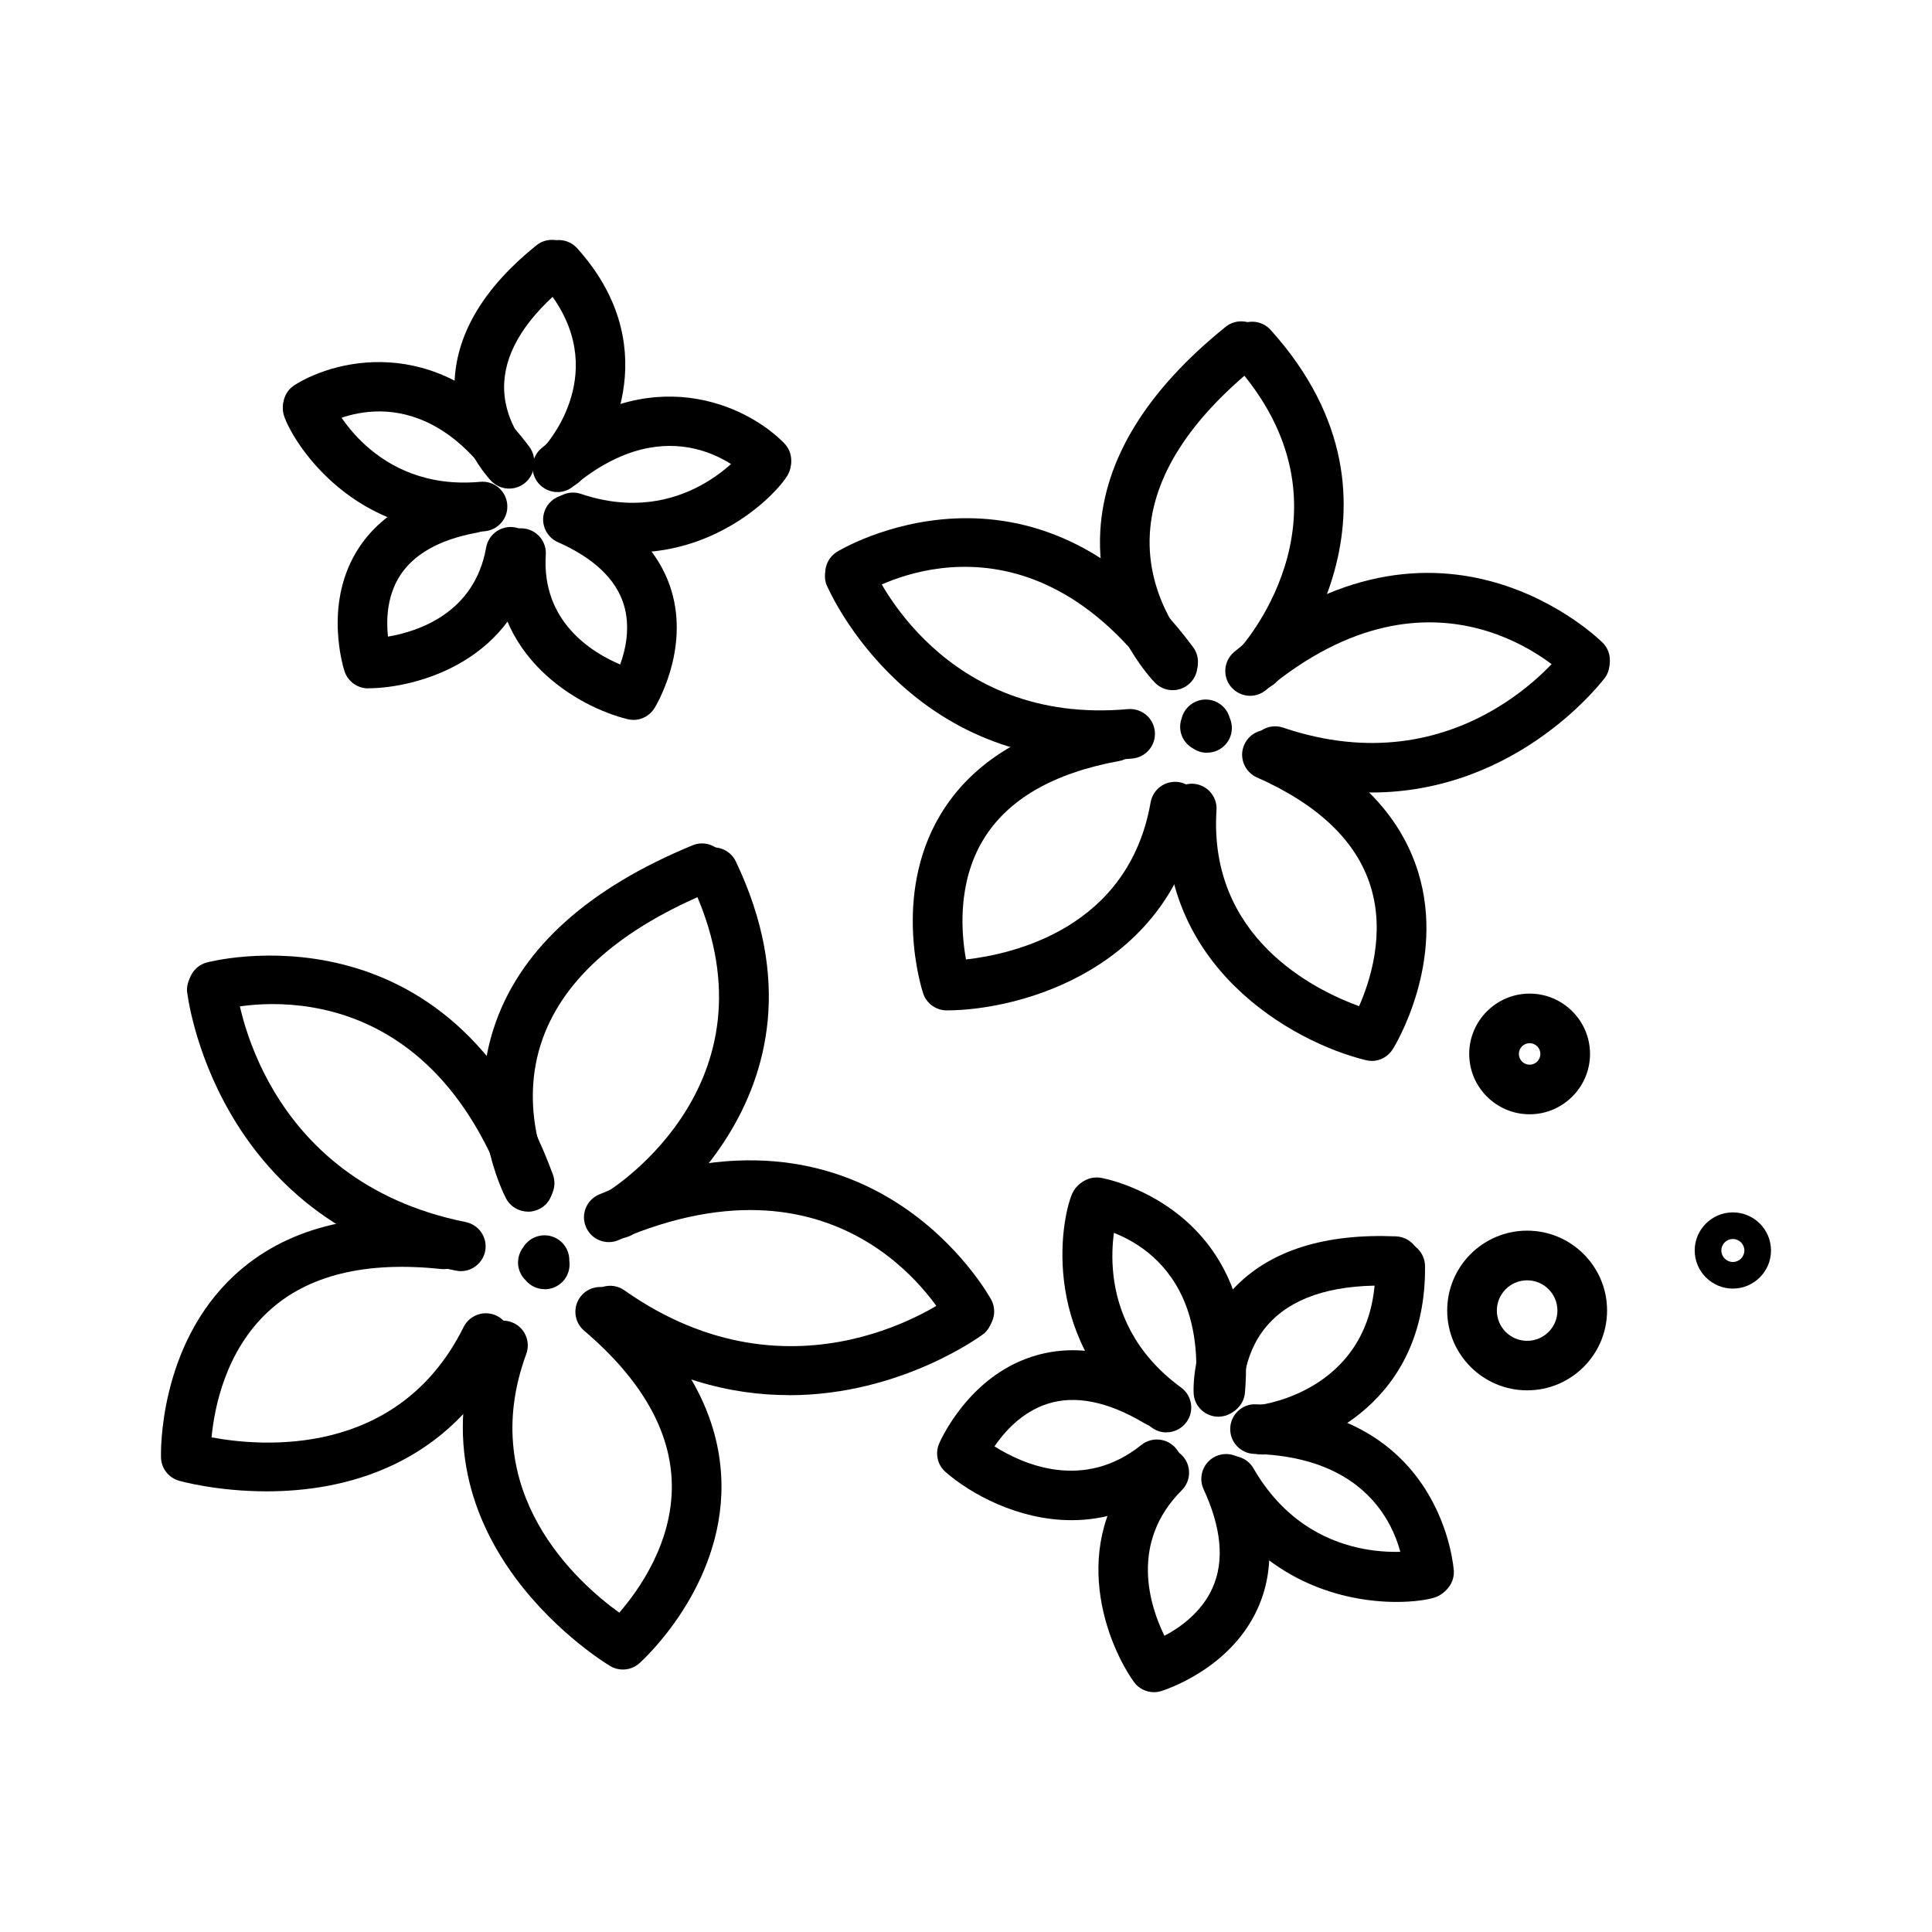
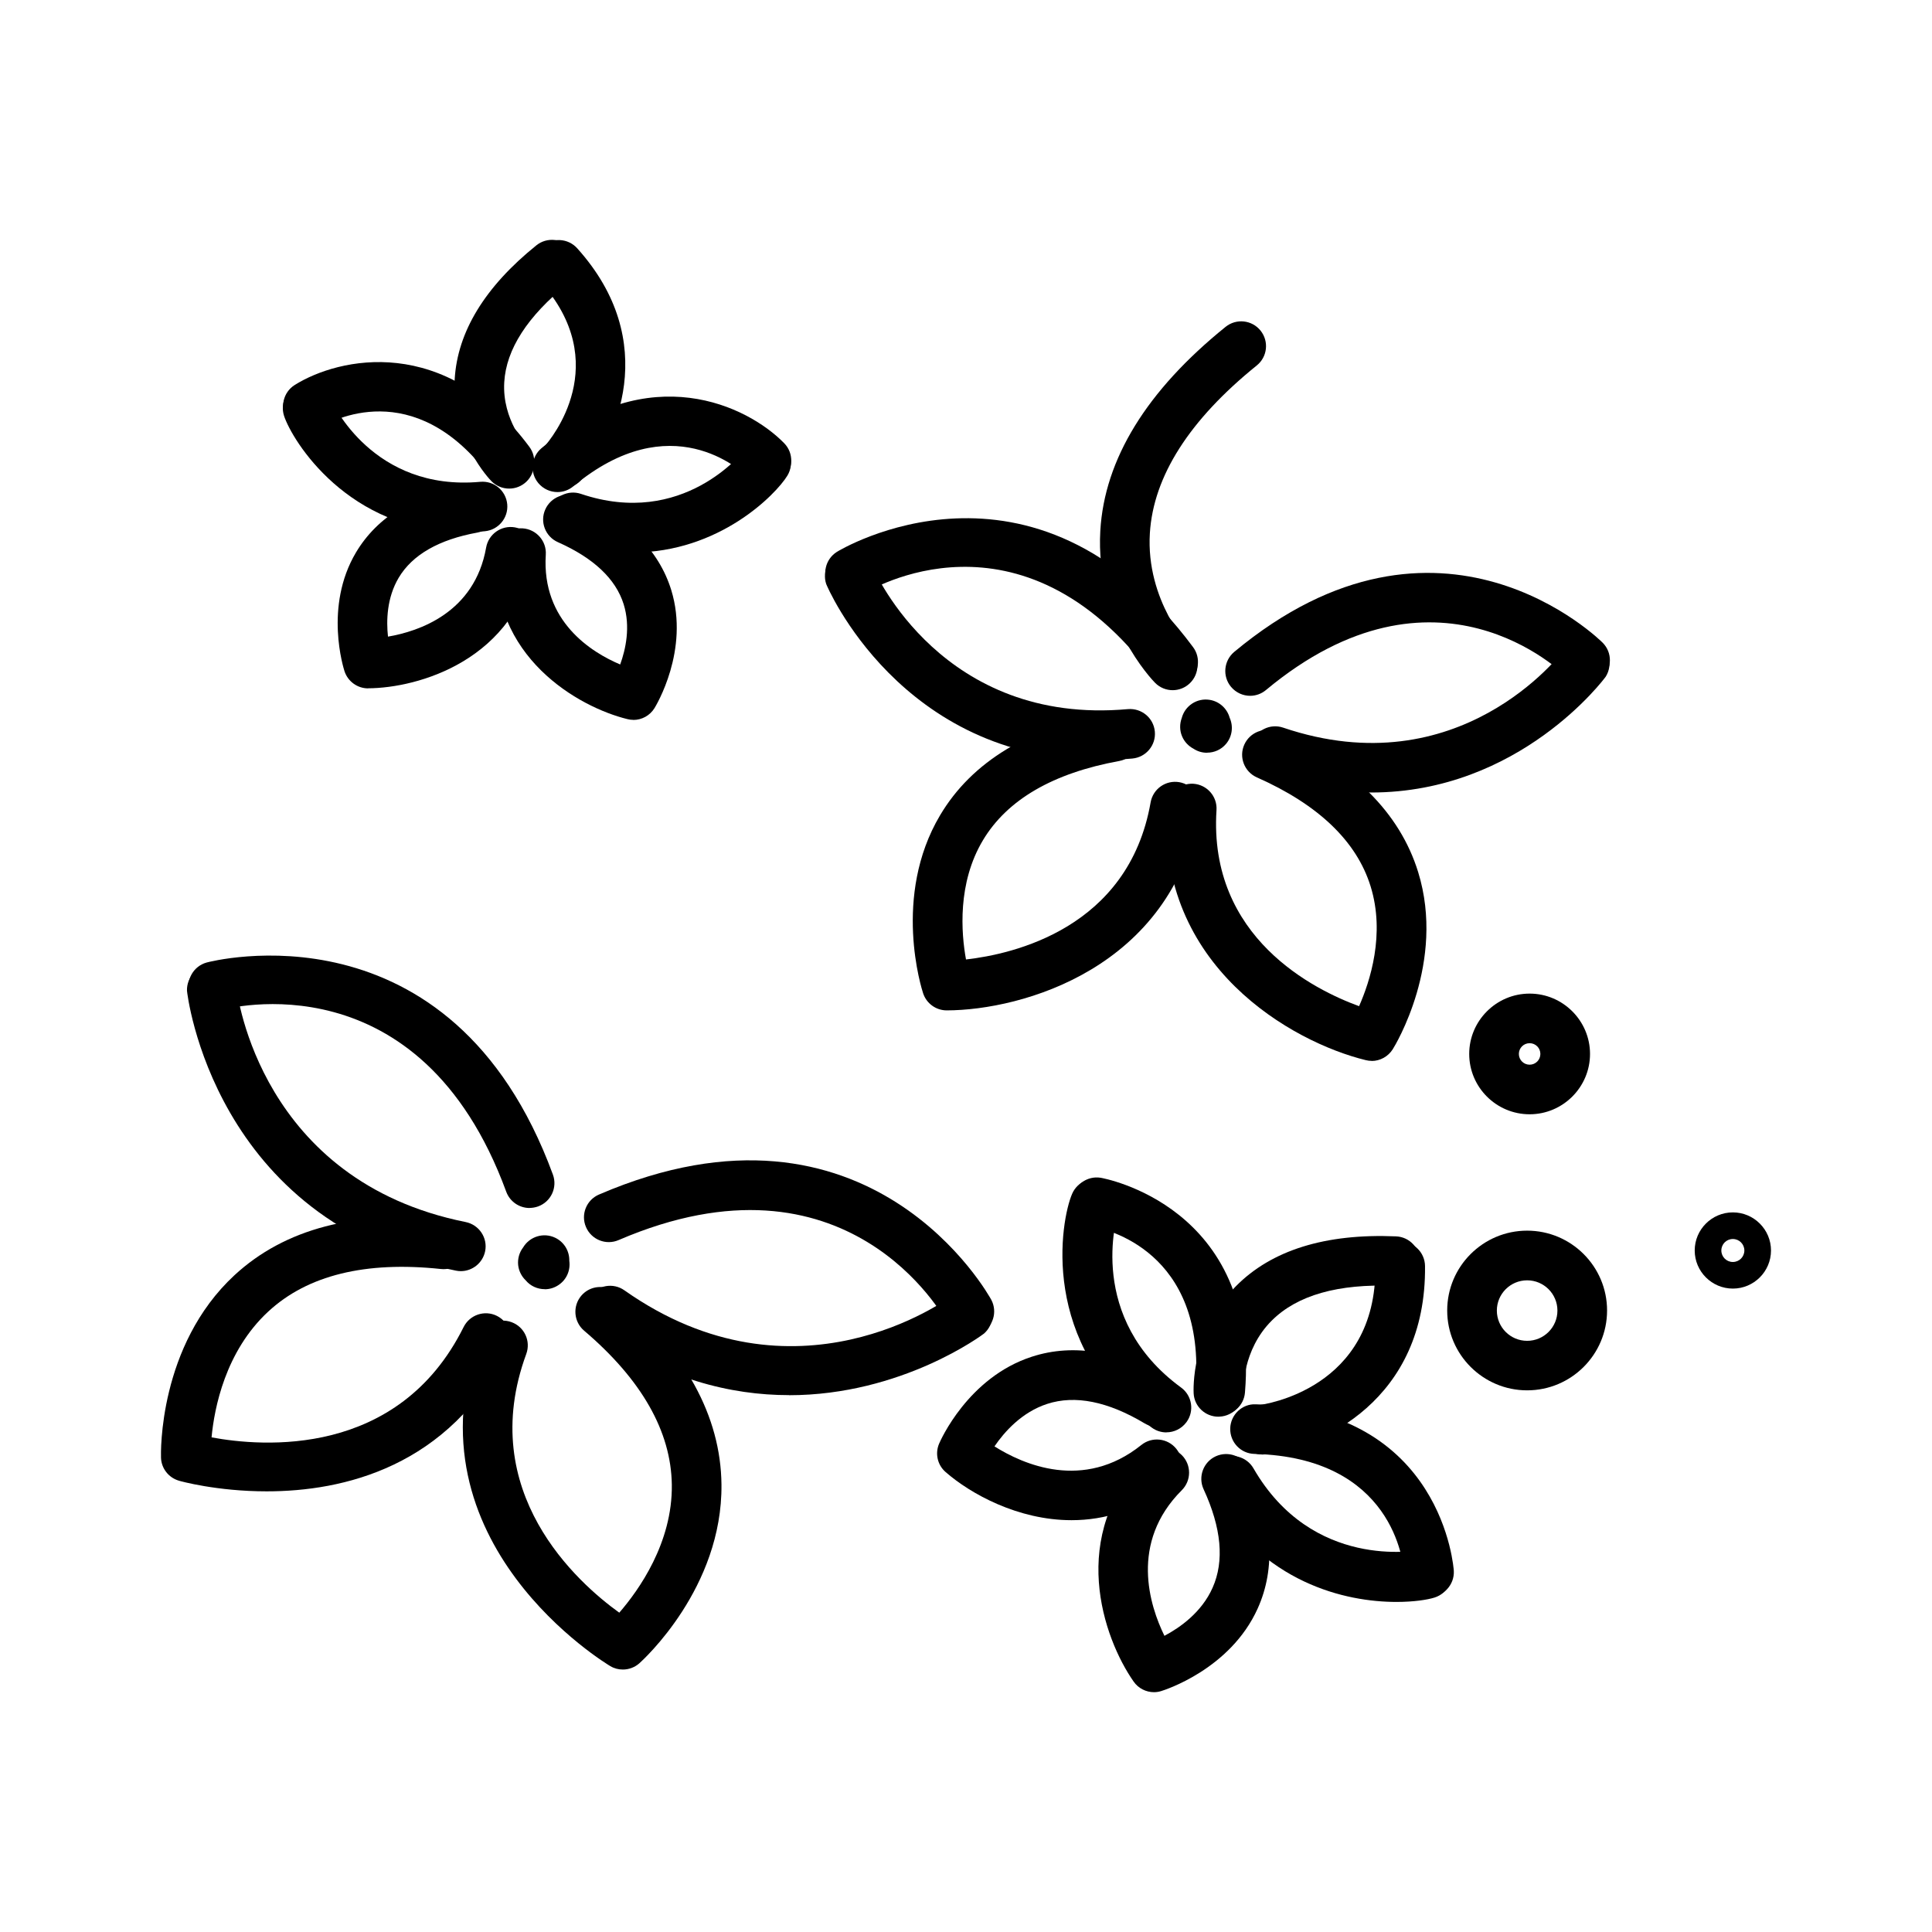
<svg xmlns="http://www.w3.org/2000/svg" width="180" height="180" viewBox="0 0 180 180" fill="none">
  <g clip-path="url(#clip0_309_520)">
    <path d="M50.75 120.109C50.08 120.109 49.424 119.824 48.977 119.285C48.592 118.916 48.337 118.415 48.276 117.868C48.214 117.275 48.384 116.683 48.738 116.221C49.347 115.204 50.642 114.796 51.73 115.32C52.578 115.728 53.063 116.582 53.04 117.468C53.164 118.33 52.801 119.224 52.023 119.732C51.629 119.994 51.19 120.117 50.75 120.117V120.109Z" fill="black" />
    <path d="M49.339 112.547C48.399 112.547 47.512 111.97 47.165 111.03C39.147 89.168 21.253 93.912 20.497 94.127C19.264 94.474 17.992 93.758 17.645 92.526C17.298 91.294 18.015 90.023 19.248 89.677C19.48 89.615 42.038 83.608 51.514 109.436C51.953 110.637 51.336 111.962 50.133 112.401C49.871 112.493 49.602 112.54 49.339 112.54V112.547Z" fill="black" />
    <path d="M42.94 118.43C42.786 118.43 42.639 118.415 42.485 118.384C19.849 113.849 17.428 92.51 17.421 92.302C17.382 91.024 18.392 89.961 19.664 89.923C20.905 89.877 21.946 90.839 22.039 92.064C22.108 92.649 24.282 110.021 43.387 113.856C44.636 114.11 45.453 115.327 45.199 116.575C44.975 117.668 44.011 118.43 42.932 118.43H42.94Z" fill="black" />
    <path d="M90.308 124.491C89.476 124.491 88.674 124.044 88.257 123.259C87.887 122.573 78.913 106.379 57.635 115.535C56.463 116.043 55.098 115.497 54.597 114.326C54.088 113.156 54.635 111.793 55.807 111.292C81.095 100.403 92.243 120.895 92.359 121.103C92.953 122.235 92.521 123.628 91.388 124.221C91.041 124.398 90.678 124.491 90.316 124.491H90.308Z" fill="black" />
    <path d="M73.509 129.981C68.097 129.981 61.898 128.488 55.507 123.99C54.466 123.251 54.212 121.811 54.952 120.772C55.684 119.732 57.134 119.478 58.175 120.217C74.103 131.437 88.235 121.064 88.698 120.718C89.653 119.94 91.057 120.048 91.882 120.972C92.73 121.927 92.645 123.382 91.689 124.237C91.581 124.329 84.041 129.989 73.502 129.989L73.509 129.981Z" fill="black" />
    <path d="M24.853 138.945C20.181 138.945 16.75 137.982 16.666 137.952C15.702 137.667 15.031 136.804 15 135.803C14.985 135.38 14.761 125.369 21.846 118.808C26.526 114.48 33.157 112.74 41.568 113.641C42.84 113.779 43.757 114.919 43.619 116.182C43.48 117.453 42.339 118.369 41.074 118.23C34.059 117.483 28.646 118.808 24.992 122.196C20.991 125.9 19.965 131.198 19.711 133.916C24.383 134.787 37.104 135.88 43.195 123.636C43.765 122.496 45.153 122.027 46.294 122.597C47.435 123.166 47.905 124.553 47.335 125.692C41.845 136.727 31.923 138.945 24.846 138.945H24.853Z" fill="black" />
    <path d="M58.028 155.547C57.627 155.547 57.226 155.447 56.864 155.231C56.671 155.116 37.628 143.773 44.69 124.552C45.13 123.351 46.463 122.743 47.658 123.182C48.861 123.621 49.47 124.945 49.031 126.146C44.297 139.029 53.834 147.469 57.697 150.249C59.493 148.178 62.669 143.75 62.592 138.321C62.523 133.362 59.778 128.534 54.42 123.975C53.448 123.151 53.333 121.688 54.158 120.717C54.983 119.747 56.447 119.632 57.419 120.456C63.856 125.931 67.149 131.937 67.218 138.306C67.318 147.954 59.886 154.677 59.57 154.962C59.138 155.347 58.583 155.547 58.028 155.547Z" fill="black" />
-     <path d="M49.193 112.886C48.368 112.886 47.566 112.439 47.15 111.662C46.98 111.346 43.087 103.838 46.209 95.182C48.707 88.26 54.867 82.738 64.52 78.757C65.699 78.264 67.056 78.834 67.542 80.012C68.028 81.191 67.465 82.546 66.285 83.031C57.92 86.481 52.639 91.078 50.588 96.692C48.137 103.399 51.221 109.452 51.251 109.513C51.837 110.645 51.406 112.039 50.28 112.624C49.933 112.801 49.571 112.894 49.201 112.894L49.193 112.886Z" fill="black" />
-     <path d="M57.735 115.343C56.956 115.343 56.193 114.95 55.761 114.241C55.091 113.156 55.438 111.731 56.525 111.069C57.203 110.653 73.108 100.55 64.381 82.253C63.834 81.098 64.319 79.72 65.476 79.173C66.632 78.626 68.012 79.111 68.559 80.266C79.099 102.367 59.146 114.888 58.946 115.012C58.568 115.243 58.151 115.35 57.743 115.35L57.735 115.343Z" fill="black" />
    <path d="M113.685 131.853C113.623 131.853 113.553 131.853 113.492 131.853C112.22 131.745 111.271 130.628 111.379 129.358C112.443 116.498 102.883 114.472 101.796 114.288C100.539 114.072 99.691 112.886 99.9 111.631C100.108 110.376 101.295 109.529 102.544 109.729C102.69 109.752 117.431 112.324 115.99 129.743C115.89 130.952 114.88 131.86 113.685 131.86V131.853Z" fill="black" />
    <path d="M108.673 133.454C108.195 133.454 107.717 133.308 107.309 133.008C96.754 125.292 98.82 113.679 99.892 111.215C100.401 110.045 101.765 109.513 102.937 110.021C104.063 110.514 104.602 111.793 104.186 112.932C104.047 113.356 101.187 122.804 110.038 129.273C111.071 130.028 111.294 131.475 110.539 132.499C110.084 133.116 109.382 133.447 108.673 133.447V133.454Z" fill="black" />
    <path d="M133.128 148.794C131.903 148.794 130.885 147.831 130.823 146.599C130.754 145.506 129.775 135.795 116.869 135.457C115.589 135.426 114.587 134.363 114.617 133.085C114.648 131.806 115.735 130.775 116.992 130.836C134.478 131.298 135.441 146.214 135.449 146.361C135.511 147.631 134.532 148.717 133.259 148.786C133.221 148.786 133.182 148.786 133.136 148.786L133.128 148.794Z" fill="black" />
    <path d="M130.106 149.248C125.388 149.248 117.632 147.523 112.775 139.114C112.135 138.013 112.521 136.596 113.623 135.957C114.725 135.318 116.144 135.695 116.784 136.804C122.258 146.291 131.972 144.482 132.412 144.389C133.591 144.097 134.809 144.766 135.172 145.945C135.557 147.161 134.871 148.455 133.653 148.84C132.997 149.048 131.725 149.248 130.099 149.248H130.106Z" fill="black" />
    <path d="M99.83 141.632C94.842 141.632 90.409 139.168 88.096 137.143C87.341 136.488 87.102 135.418 87.495 134.502C87.603 134.248 90.185 128.326 96.137 126.401C100.069 125.122 104.402 125.885 109.028 128.649C110.123 129.304 110.477 130.721 109.822 131.822C109.167 132.915 107.74 133.27 106.646 132.615C103.222 130.567 100.169 129.951 97.564 130.798C95.197 131.568 93.57 133.408 92.653 134.756C95.289 136.419 100.933 138.953 106.337 134.625C107.332 133.824 108.789 133.986 109.591 134.979C110.392 135.972 110.231 137.428 109.236 138.229C106.129 140.716 102.876 141.632 99.838 141.632H99.83Z" fill="black" />
    <path d="M107.517 157.657C106.777 157.657 106.06 157.303 105.62 156.672C102.791 152.629 99.398 143.011 106.838 135.572C107.74 134.671 109.205 134.671 110.107 135.572C111.009 136.473 111.009 137.936 110.107 138.837C105.212 143.727 107.116 149.61 108.488 152.406C109.938 151.636 111.958 150.219 112.975 147.924C114.085 145.437 113.8 142.349 112.135 138.745C111.603 137.59 112.112 136.211 113.268 135.68C114.432 135.149 115.805 135.657 116.337 136.812C118.588 141.702 118.873 146.091 117.177 149.857C114.61 155.555 108.434 157.48 108.172 157.557C107.949 157.627 107.725 157.657 107.501 157.657H107.517Z" fill="black" />
-     <path d="M113.515 131.991C112.296 131.991 111.271 131.044 111.209 129.812C111.194 129.581 110.947 124.075 115.149 119.832C118.464 116.475 123.483 114.911 130.067 115.189C131.347 115.243 132.334 116.321 132.28 117.591C132.226 118.87 131.131 119.863 129.875 119.801C124.678 119.586 120.854 120.671 118.487 123.036C115.72 125.792 115.835 129.535 115.835 129.573C115.889 130.844 114.902 131.922 113.63 131.984C113.592 131.984 113.553 131.984 113.522 131.984L113.515 131.991Z" fill="black" />
+     <path d="M113.515 131.991C112.296 131.991 111.271 131.044 111.209 129.812C111.194 129.581 110.947 124.075 115.149 119.832C118.464 116.475 123.483 114.911 130.067 115.189C131.347 115.243 132.334 116.321 132.28 117.591C132.226 118.87 131.131 119.863 129.875 119.801C124.678 119.586 120.854 120.671 118.487 123.036C115.72 125.792 115.835 129.535 115.835 129.573C115.889 130.844 114.902 131.922 113.63 131.984C113.592 131.984 113.553 131.984 113.522 131.984Z" fill="black" />
    <path d="M117.578 135.51C116.421 135.51 115.419 134.64 115.28 133.47C115.134 132.199 116.044 131.059 117.308 130.905C117.747 130.852 128.264 129.411 128.14 117.999C128.125 116.721 129.15 115.681 130.43 115.666C131.71 115.666 132.751 116.675 132.766 117.953C132.905 130.451 123.067 134.894 117.84 135.503C117.747 135.51 117.663 135.518 117.57 135.518L117.578 135.51Z" fill="black" />
    <path d="M112.451 70.132C112.012 70.132 111.572 70.009 111.194 69.755C110.724 69.509 110.339 69.1 110.13 68.6C109.899 68.053 109.899 67.445 110.1 66.898C110.4 65.758 111.518 65.011 112.705 65.204C113.623 65.35 114.332 66.028 114.563 66.867C114.918 67.653 114.818 68.6 114.232 69.301C113.777 69.847 113.122 70.125 112.459 70.125L112.451 70.132Z" fill="black" />
    <path d="M109.305 63.98C108.596 63.98 107.902 63.656 107.447 63.048C95.073 46.415 81.026 54.962 80.433 55.332C79.353 56.01 77.927 55.686 77.241 54.608C76.562 53.53 76.886 52.105 77.965 51.42C78.143 51.304 96.253 40.262 111.156 60.291C111.919 61.315 111.703 62.763 110.678 63.525C110.261 63.833 109.783 63.98 109.298 63.98H109.305Z" fill="black" />
    <path d="M102.49 70.81C83.887 70.81 77.025 54.577 76.971 54.4C76.578 53.191 77.241 51.882 78.451 51.489C79.631 51.104 80.895 51.72 81.327 52.86C81.551 53.376 87.834 67.622 105.081 66.067C106.361 65.959 107.479 66.891 107.594 68.161C107.71 69.432 106.769 70.556 105.497 70.671C104.464 70.764 103.462 70.81 102.498 70.81H102.49Z" fill="black" />
    <path d="M116.475 64.827C115.812 64.827 115.157 64.542 114.694 63.995C113.877 63.017 114.008 61.562 114.987 60.738C134.177 44.759 149.188 59.744 149.334 59.898C150.228 60.815 150.205 62.278 149.288 63.163C148.37 64.049 146.906 64.034 146.019 63.117C145.533 62.624 133.791 51.097 117.948 64.288C117.516 64.65 116.992 64.827 116.468 64.827H116.475Z" fill="black" />
    <path d="M127.755 73.836C124.786 73.836 121.556 73.351 118.064 72.165C116.853 71.757 116.205 70.448 116.614 69.239C117.023 68.03 118.341 67.383 119.544 67.791C135.942 73.344 145.402 60.969 145.734 60.522C146.428 59.513 147.8 59.213 148.856 59.86C149.943 60.53 150.282 61.954 149.604 63.04C149.519 63.171 141.617 73.836 127.747 73.836H127.755Z" fill="black" />
    <path d="M88.204 94.135C87.209 94.135 86.323 93.496 86.007 92.549C85.883 92.179 83.1 83.508 87.587 75.954C90.548 70.964 95.883 67.738 103.43 66.359C104.687 66.128 105.89 66.96 106.121 68.215C106.352 69.47 105.52 70.671 104.263 70.903C98.103 72.027 93.84 74.506 91.581 78.28C89.183 82.284 89.553 86.935 90 89.392C94.356 88.899 105.142 86.504 107.201 74.753C107.424 73.498 108.611 72.658 109.876 72.874C111.132 73.097 111.973 74.291 111.757 75.546C109.19 90.208 95.227 94.12 88.204 94.135Z" fill="black" />
    <path d="M127.794 98.84C127.609 98.84 127.431 98.817 127.246 98.771C120.423 97.108 107.772 90.031 108.72 75.176C108.805 73.906 109.907 72.951 111.179 73.02C112.451 73.105 113.423 74.198 113.338 75.477C112.575 87.382 122.497 92.241 126.622 93.743C127.632 91.463 129.081 87.028 127.693 82.569C126.391 78.372 122.821 74.961 117.1 72.427C115.936 71.911 115.404 70.541 115.928 69.378C116.445 68.215 117.817 67.684 118.981 68.207C125.997 71.318 130.415 75.708 132.127 81.252C134.717 89.646 129.968 97.431 129.76 97.754C129.328 98.44 128.58 98.848 127.794 98.848V98.84Z" fill="black" />
    <path d="M109.259 64.303C108.658 64.303 108.064 64.072 107.609 63.61C107.378 63.379 102.027 57.819 102.513 49.456C102.899 42.78 106.831 36.388 114.186 30.451C115.18 29.65 116.637 29.804 117.439 30.798C118.241 31.791 118.087 33.246 117.092 34.047C110.816 39.114 107.463 44.366 107.131 49.664C106.738 55.971 110.87 60.345 110.917 60.383C111.796 61.3 111.78 62.763 110.863 63.648C110.416 64.087 109.83 64.303 109.251 64.303H109.259Z" fill="black" />
-     <path d="M117.254 64.241C116.699 64.241 116.152 64.049 115.705 63.648C114.756 62.794 114.679 61.331 115.535 60.383C116.005 59.86 126.999 47.231 114.941 33.832C114.085 32.885 114.163 31.422 115.119 30.567C116.067 29.712 117.532 29.789 118.388 30.744C133.26 47.269 119.12 63.317 118.973 63.479C118.519 63.987 117.886 64.241 117.254 64.241Z" fill="black" />
    <path d="M47.466 45.313C46.757 45.313 46.063 44.99 45.608 44.382C38.553 34.902 30.767 39.261 29.903 39.792C28.816 40.454 27.398 40.123 26.727 39.045C26.056 37.967 26.38 36.55 27.451 35.873C31.599 33.27 41.506 31.113 49.316 41.625C50.08 42.649 49.864 44.097 48.838 44.859C48.422 45.167 47.936 45.313 47.458 45.313H47.466Z" fill="black" />
    <path d="M43.248 49.58C32.416 49.58 27.204 41.009 26.464 38.745C26.071 37.528 26.734 36.227 27.945 35.834C29.116 35.449 30.373 36.057 30.813 37.189C30.982 37.567 34.768 45.799 44.744 44.89C46.024 44.774 47.142 45.714 47.258 46.984C47.373 48.255 46.432 49.379 45.16 49.495C44.505 49.556 43.865 49.58 43.248 49.58Z" fill="black" />
    <path d="M51.938 45.845C51.275 45.845 50.619 45.56 50.157 45.013C49.339 44.035 49.471 42.58 50.45 41.756C60.519 33.37 69.639 37.79 73.062 41.294C73.957 42.21 73.933 43.673 73.016 44.559C72.099 45.444 70.634 45.429 69.747 44.513C69.038 43.804 62.5 37.744 53.418 45.306C52.986 45.667 52.462 45.845 51.938 45.845Z" fill="black" />
    <path d="M58.968 51.466C57.018 51.466 54.905 51.15 52.646 50.388C51.436 49.98 50.788 48.671 51.197 47.462C51.605 46.253 52.924 45.606 54.127 46.014C63.625 49.225 69.222 42.133 69.484 41.794C70.178 40.801 71.535 40.501 72.584 41.147C73.671 41.81 74.018 43.234 73.355 44.32C72.298 46.053 67.025 51.474 58.961 51.474L58.968 51.466Z" fill="black" />
    <path d="M34.298 64.134C33.303 64.134 32.417 63.495 32.1 62.547C32.023 62.301 30.165 56.526 33.164 51.474C35.146 48.14 38.669 45.983 43.642 45.075C44.891 44.844 46.101 45.675 46.333 46.931C46.564 48.186 45.731 49.387 44.475 49.618C40.882 50.273 38.415 51.69 37.143 53.83C36.032 55.702 35.986 57.842 36.148 59.313C39.001 58.828 44.22 57.103 45.292 51.012C45.515 49.757 46.71 48.917 47.967 49.133C49.224 49.356 50.064 50.55 49.848 51.805C48.144 61.523 38.931 64.111 34.298 64.126V64.134Z" fill="black" />
    <path d="M58.999 67.068C58.814 67.068 58.637 67.045 58.452 66.998C53.95 65.897 45.6 61.223 46.232 51.382C46.317 50.111 47.404 49.141 48.692 49.225C49.964 49.31 50.935 50.404 50.85 51.682C50.449 57.904 55.121 60.784 57.781 61.908C58.29 60.507 58.761 58.397 58.105 56.294C57.365 53.931 55.306 51.99 51.976 50.511C50.812 49.995 50.28 48.625 50.804 47.462C51.321 46.299 52.693 45.768 53.857 46.291C58.475 48.34 61.389 51.258 62.538 54.97C64.265 60.584 61.104 65.766 60.973 65.982C60.541 66.675 59.794 67.075 59.007 67.075L58.999 67.068Z" fill="black" />
    <path d="M47.435 45.521C46.834 45.521 46.24 45.29 45.785 44.828C45.631 44.674 42.038 40.94 42.362 35.341C42.616 30.921 45.176 26.724 49.971 22.858C50.966 22.058 52.423 22.212 53.225 23.205C54.027 24.198 53.873 25.654 52.878 26.455C49.147 29.466 47.157 32.546 46.98 35.611C46.772 39.13 49.069 41.571 49.093 41.594C49.987 42.503 49.971 43.966 49.062 44.859C48.614 45.298 48.029 45.521 47.443 45.521H47.435Z" fill="black" />
    <path d="M52.423 45.483C51.868 45.483 51.321 45.29 50.873 44.89C49.925 44.035 49.848 42.572 50.704 41.625C51.382 40.855 57.196 33.855 50.334 26.224C49.478 25.276 49.555 23.813 50.511 22.959C51.459 22.104 52.924 22.181 53.78 23.136C61.621 31.845 57.45 41.063 54.15 44.72C53.695 45.229 53.063 45.483 52.431 45.483H52.423Z" fill="black" />
    <path d="M142.511 103.815C139.404 103.815 136.883 101.289 136.883 98.194C136.883 95.098 139.412 92.572 142.511 92.572C145.61 92.572 148.139 95.098 148.139 98.194C148.139 101.289 145.61 103.815 142.511 103.815ZM142.511 97.192C141.956 97.192 141.509 97.639 141.509 98.194C141.509 98.748 141.956 99.195 142.511 99.195C143.066 99.195 143.513 98.748 143.513 98.194C143.513 97.639 143.066 97.192 142.511 97.192Z" fill="black" />
    <path d="M142.28 129.535C138.178 129.535 134.832 126.2 134.832 122.096C134.832 117.992 138.171 114.657 142.28 114.657C146.389 114.657 149.727 117.992 149.727 122.096C149.727 126.2 146.389 129.535 142.28 129.535ZM142.28 119.285C140.722 119.285 139.458 120.548 139.458 122.104C139.458 123.659 140.722 124.922 142.28 124.922C143.837 124.922 145.102 123.659 145.102 122.104C145.102 120.548 143.837 119.285 142.28 119.285Z" fill="black" />
    <path d="M161.446 120.055C159.488 120.055 157.892 118.461 157.892 116.505C157.892 114.549 159.488 112.955 161.446 112.955C163.404 112.955 165 114.549 165 116.505C165 118.461 163.404 120.055 161.446 120.055ZM161.446 115.435C160.852 115.435 160.374 115.912 160.374 116.505C160.374 117.098 160.852 117.576 161.446 117.576C162.04 117.576 162.518 117.098 162.518 116.505C162.518 115.912 162.04 115.435 161.446 115.435Z" fill="black" />
  </g>
  <defs>
    <clipPath id="clip0_309_520">
      <rect width="150" height="135.315" fill="white" transform="translate(15 22.343)" />
    </clipPath>
  </defs>
</svg>